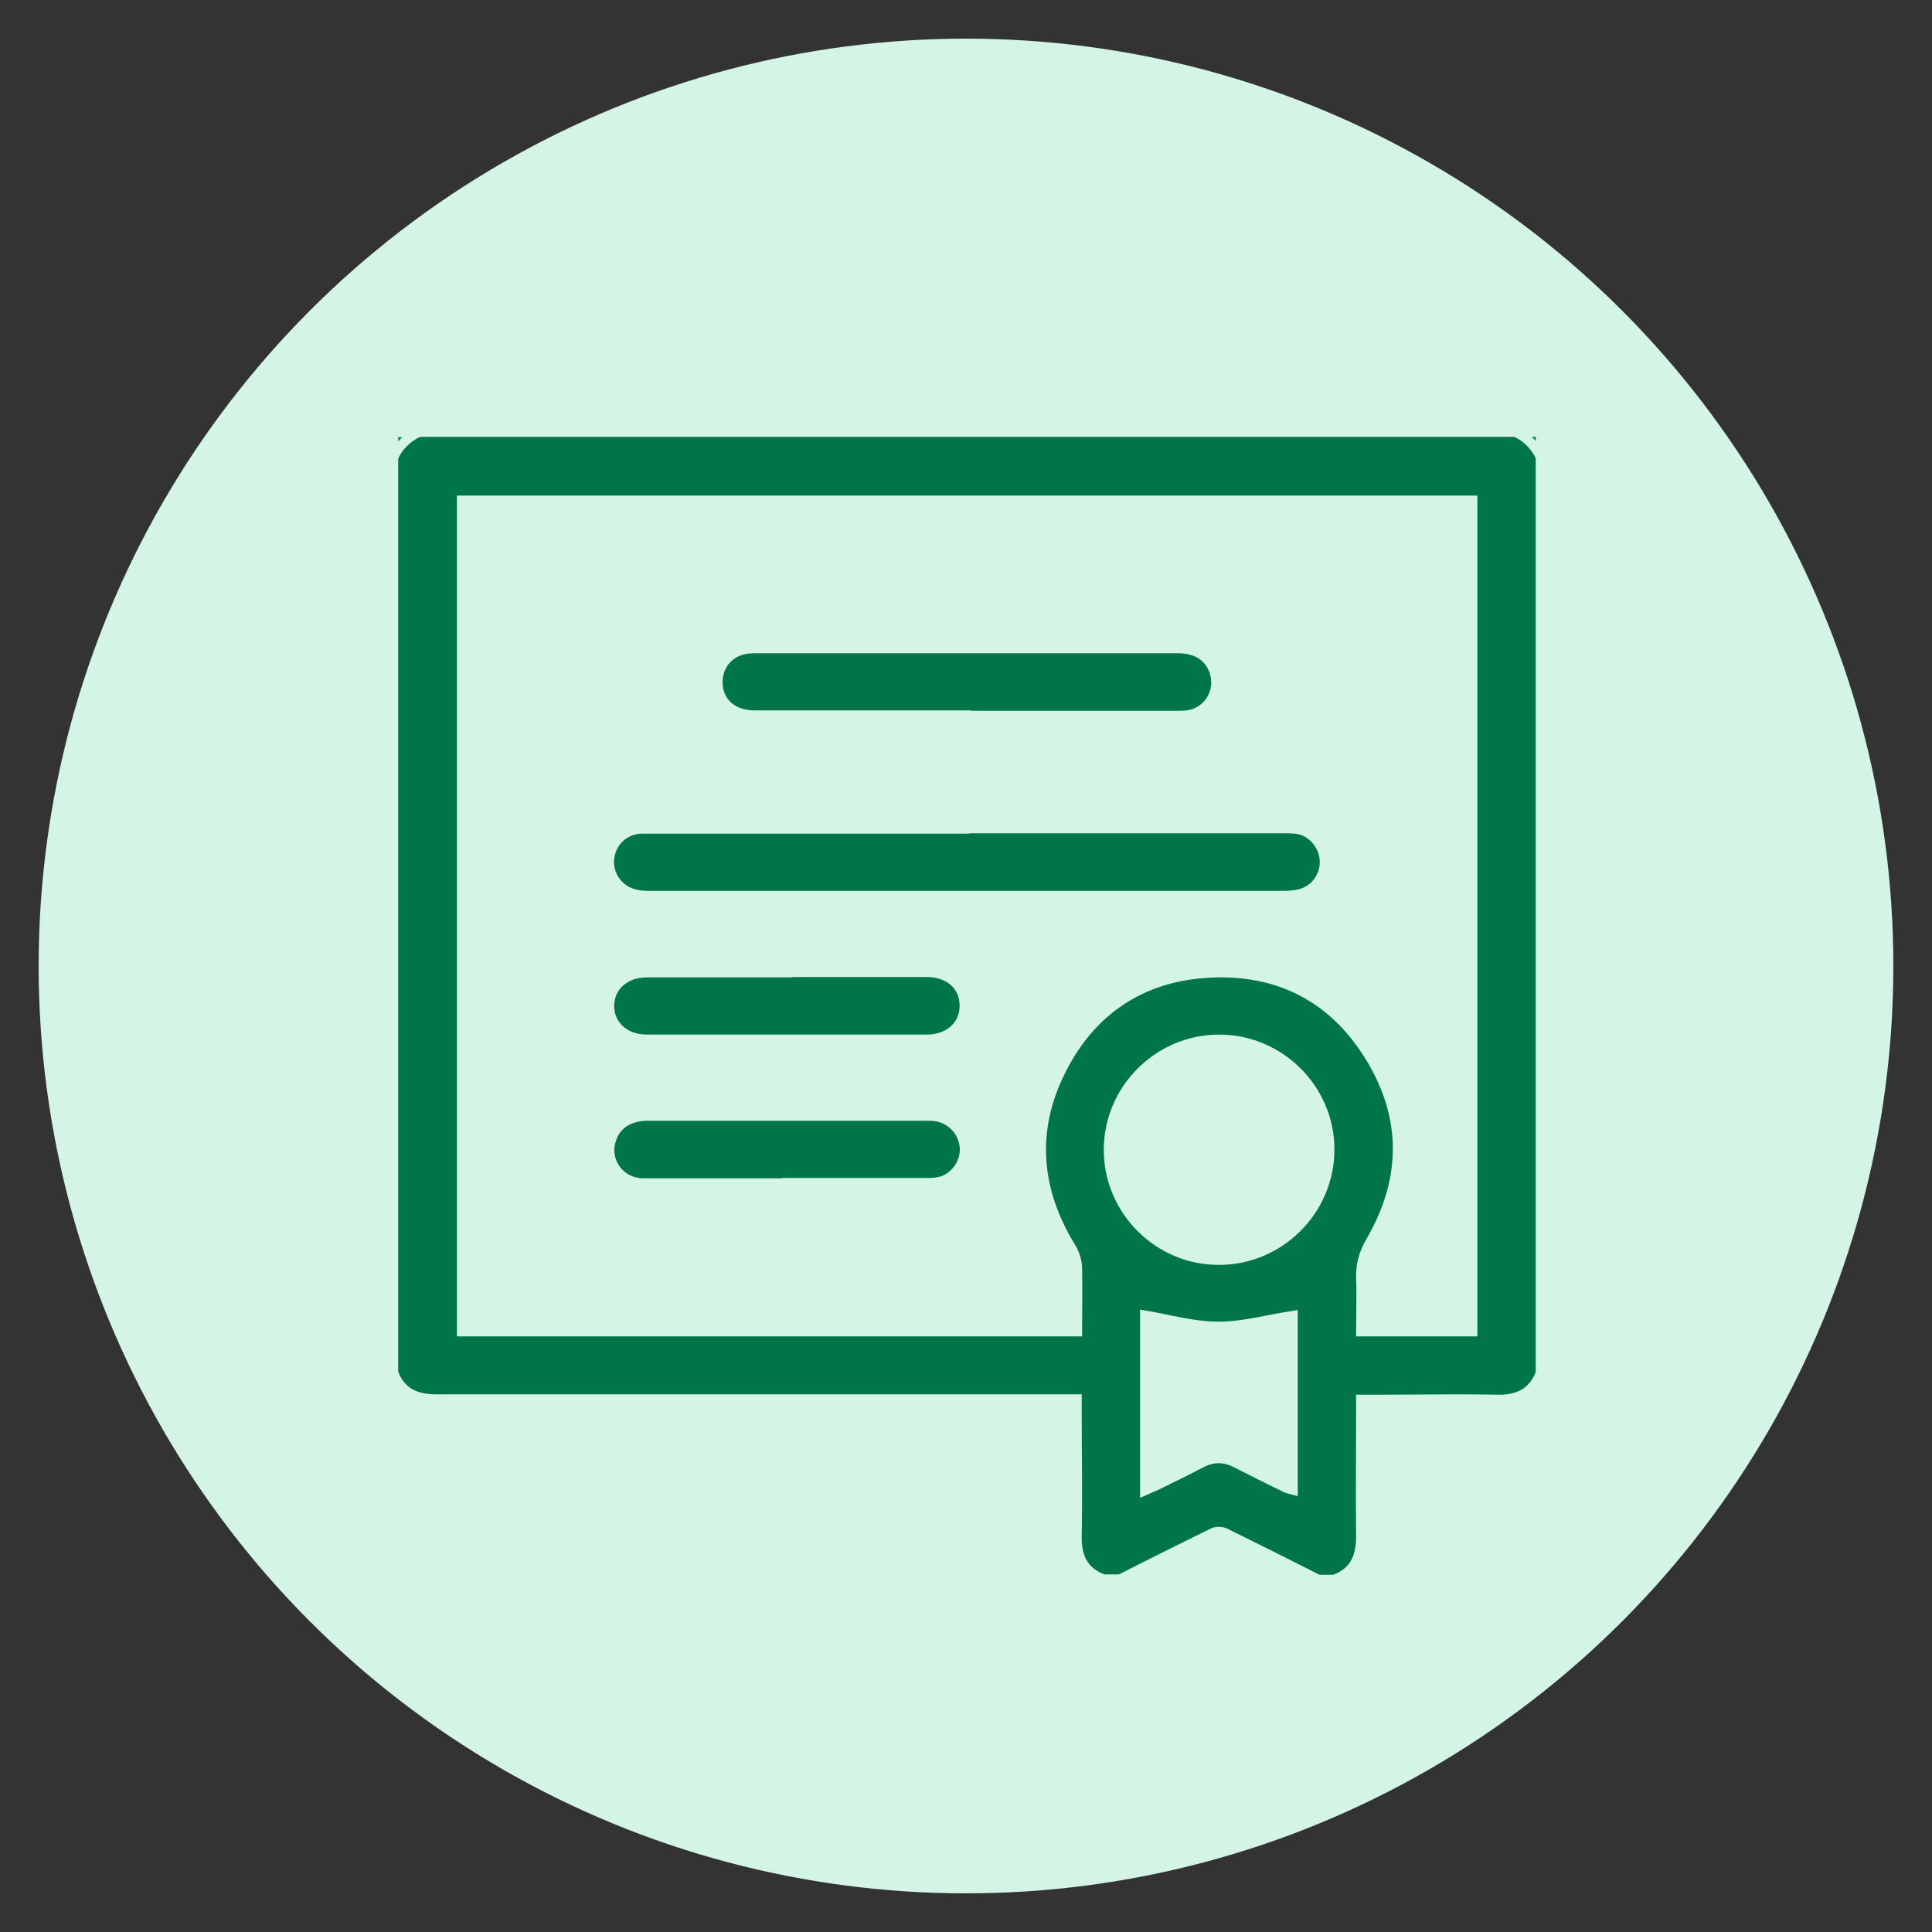
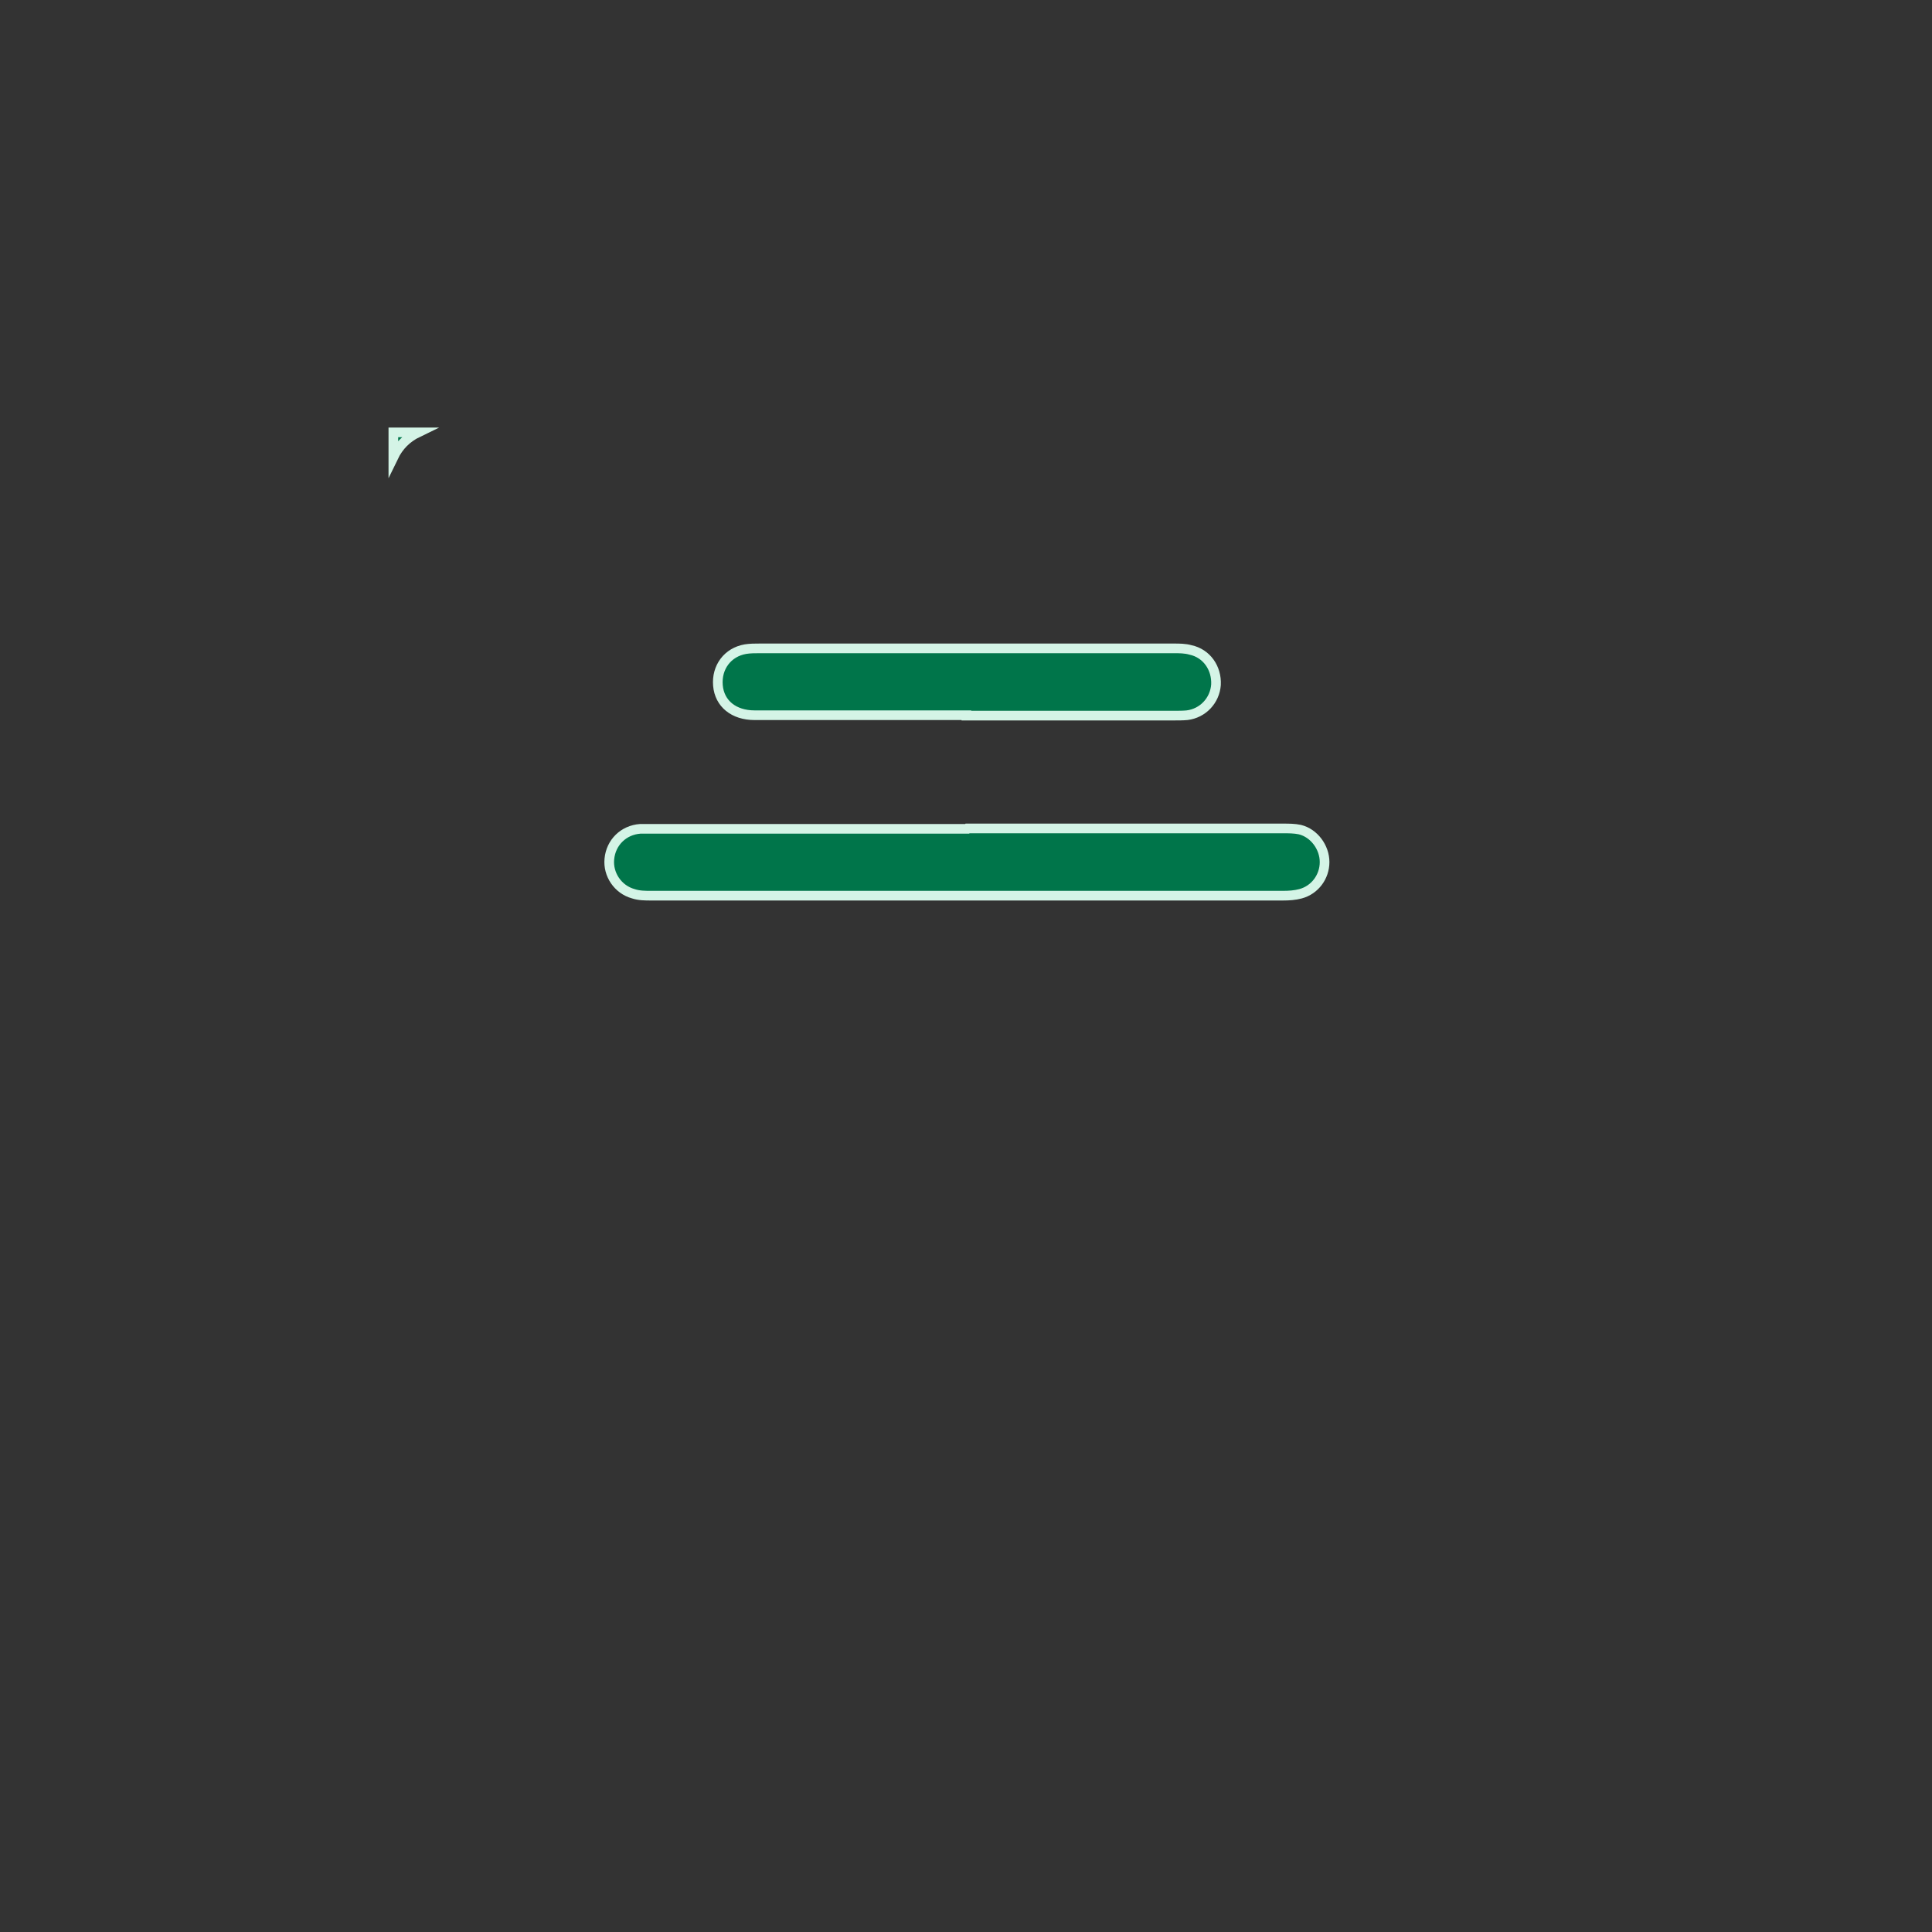
<svg xmlns="http://www.w3.org/2000/svg" viewBox="0 0 50 50">
  <rect x="0" y="0" width="50" height="50" fill="#333333" stroke="none" />
  <defs>
    <style>
      .cls-1 {
        fill: #00754a;
        stroke: #d4f4e6;
        stroke-miterlimit: 10;
        stroke-width: .25px;
      }

      .cls-2 {
        fill: #d4f4e6;
        stroke-width: 0px;
      }
    </style>
  </defs>
  <g id="Layer_7" data-name="Layer 7">
-     <circle class="cls-2" cx="25" cy="25" r="24" />
-   </g>
+     </g>
  <g id="Layer_11" data-name="Layer 11">
    <g>
-       <path class="cls-1" d="M28.97,40.87h-.41c-.52-.19-.7-.57-.69-1.11.02-1.07,0-2.14,0-3.22,0-.1,0-.2,0-.33-.16,0-.29,0-.41,0-5.39,0-10.78,0-16.17,0-.53,0-.92-.17-1.11-.69V11.82c.14-.29.35-.5.64-.64h28.41c.29.14.5.35.64.64v23.71c-.19.51-.58.7-1.11.69-1.07-.02-2.14,0-3.21,0-.1,0-.2,0-.33,0v.36c0,1.06-.01,2.12,0,3.19,0,.53-.17.92-.69,1.11h-.41c-.81-.41-1.61-.81-2.42-1.21-.09-.04-.23-.04-.31,0-.81.4-1.62.8-2.42,1.21ZM27.88,34.46c0-.55.01-1.09,0-1.63,0-.19-.07-.4-.17-.56-.9-1.47-1.03-3.01-.26-4.55.77-1.56,2.08-2.44,3.81-2.54,1.82-.11,3.27.64,4.21,2.2.95,1.56.92,3.17,0,4.75-.18.31-.26.6-.25.95.02.46,0,.92,0,1.38h2.89V12.95H11.95v21.51h15.93ZM31.55,32.61c1.57,0,2.86-1.29,2.86-2.86,0-1.57-1.29-2.85-2.86-2.85-1.57,0-2.86,1.29-2.86,2.86,0,1.57,1.3,2.86,2.86,2.85ZM33.46,34.05c-.66.1-1.29.28-1.93.28-.63,0-1.26-.18-1.9-.29v4.53c.11-.05.19-.08.28-.12.39-.19.78-.38,1.16-.58.32-.17.62-.17.94,0,.41.21.83.42,1.24.62.06.03.13.05.21.07v-4.51Z" />
      <path class="cls-1" d="M10.82,11.19c-.29.14-.5.35-.64.64v-.64h.64Z" />
-       <path class="cls-1" d="M39.87,11.82c-.14-.29-.35-.5-.64-.64h.64v.64Z" />
      <path class="cls-1" d="M25.04,21.44c2.72,0,5.45,0,8.17,0,.14,0,.29,0,.43.03.37.09.64.46.64.84,0,.38-.25.72-.62.82-.15.04-.3.05-.46.05-5.45,0-10.9,0-16.35,0-.15,0-.31,0-.46-.05-.4-.11-.66-.5-.62-.9.04-.43.37-.75.8-.78.11,0,.21,0,.32,0,2.71,0,5.43,0,8.14,0Z" />
      <path class="cls-1" d="M25.01,18.51c-1.83,0-3.65,0-5.48,0-.54,0-.91-.3-.95-.77-.04-.47.25-.86.71-.94.12-.02.25-.02.37-.02,3.57,0,7.15,0,10.72,0,.14,0,.29,0,.43.04.42.09.68.47.66.9-.03.41-.34.74-.75.79-.11.01-.23.01-.35.01-1.79,0-3.57,0-5.36,0Z" />
-       <path class="cls-1" d="M20.39,25.16c1.2,0,2.39,0,3.59,0,.59,0,.98.35.98.87,0,.51-.4.87-.98.87-2.41,0-4.83,0-7.24,0-.57,0-.98-.37-.97-.88.01-.5.41-.85.97-.85,1.22,0,2.43,0,3.65,0Z" />
-       <path class="cls-1" d="M20.37,30.62c-1.24,0-2.47,0-3.71,0-.63,0-1.04-.59-.83-1.16.13-.37.46-.58.94-.58,1.73,0,3.45,0,5.18,0,.7,0,1.41,0,2.11,0,.48,0,.84.33.9.78.05.4-.23.82-.63.92-.13.03-.27.03-.4.03-1.19,0-2.37,0-3.56,0Z" />
    </g>
  </g>
</svg>